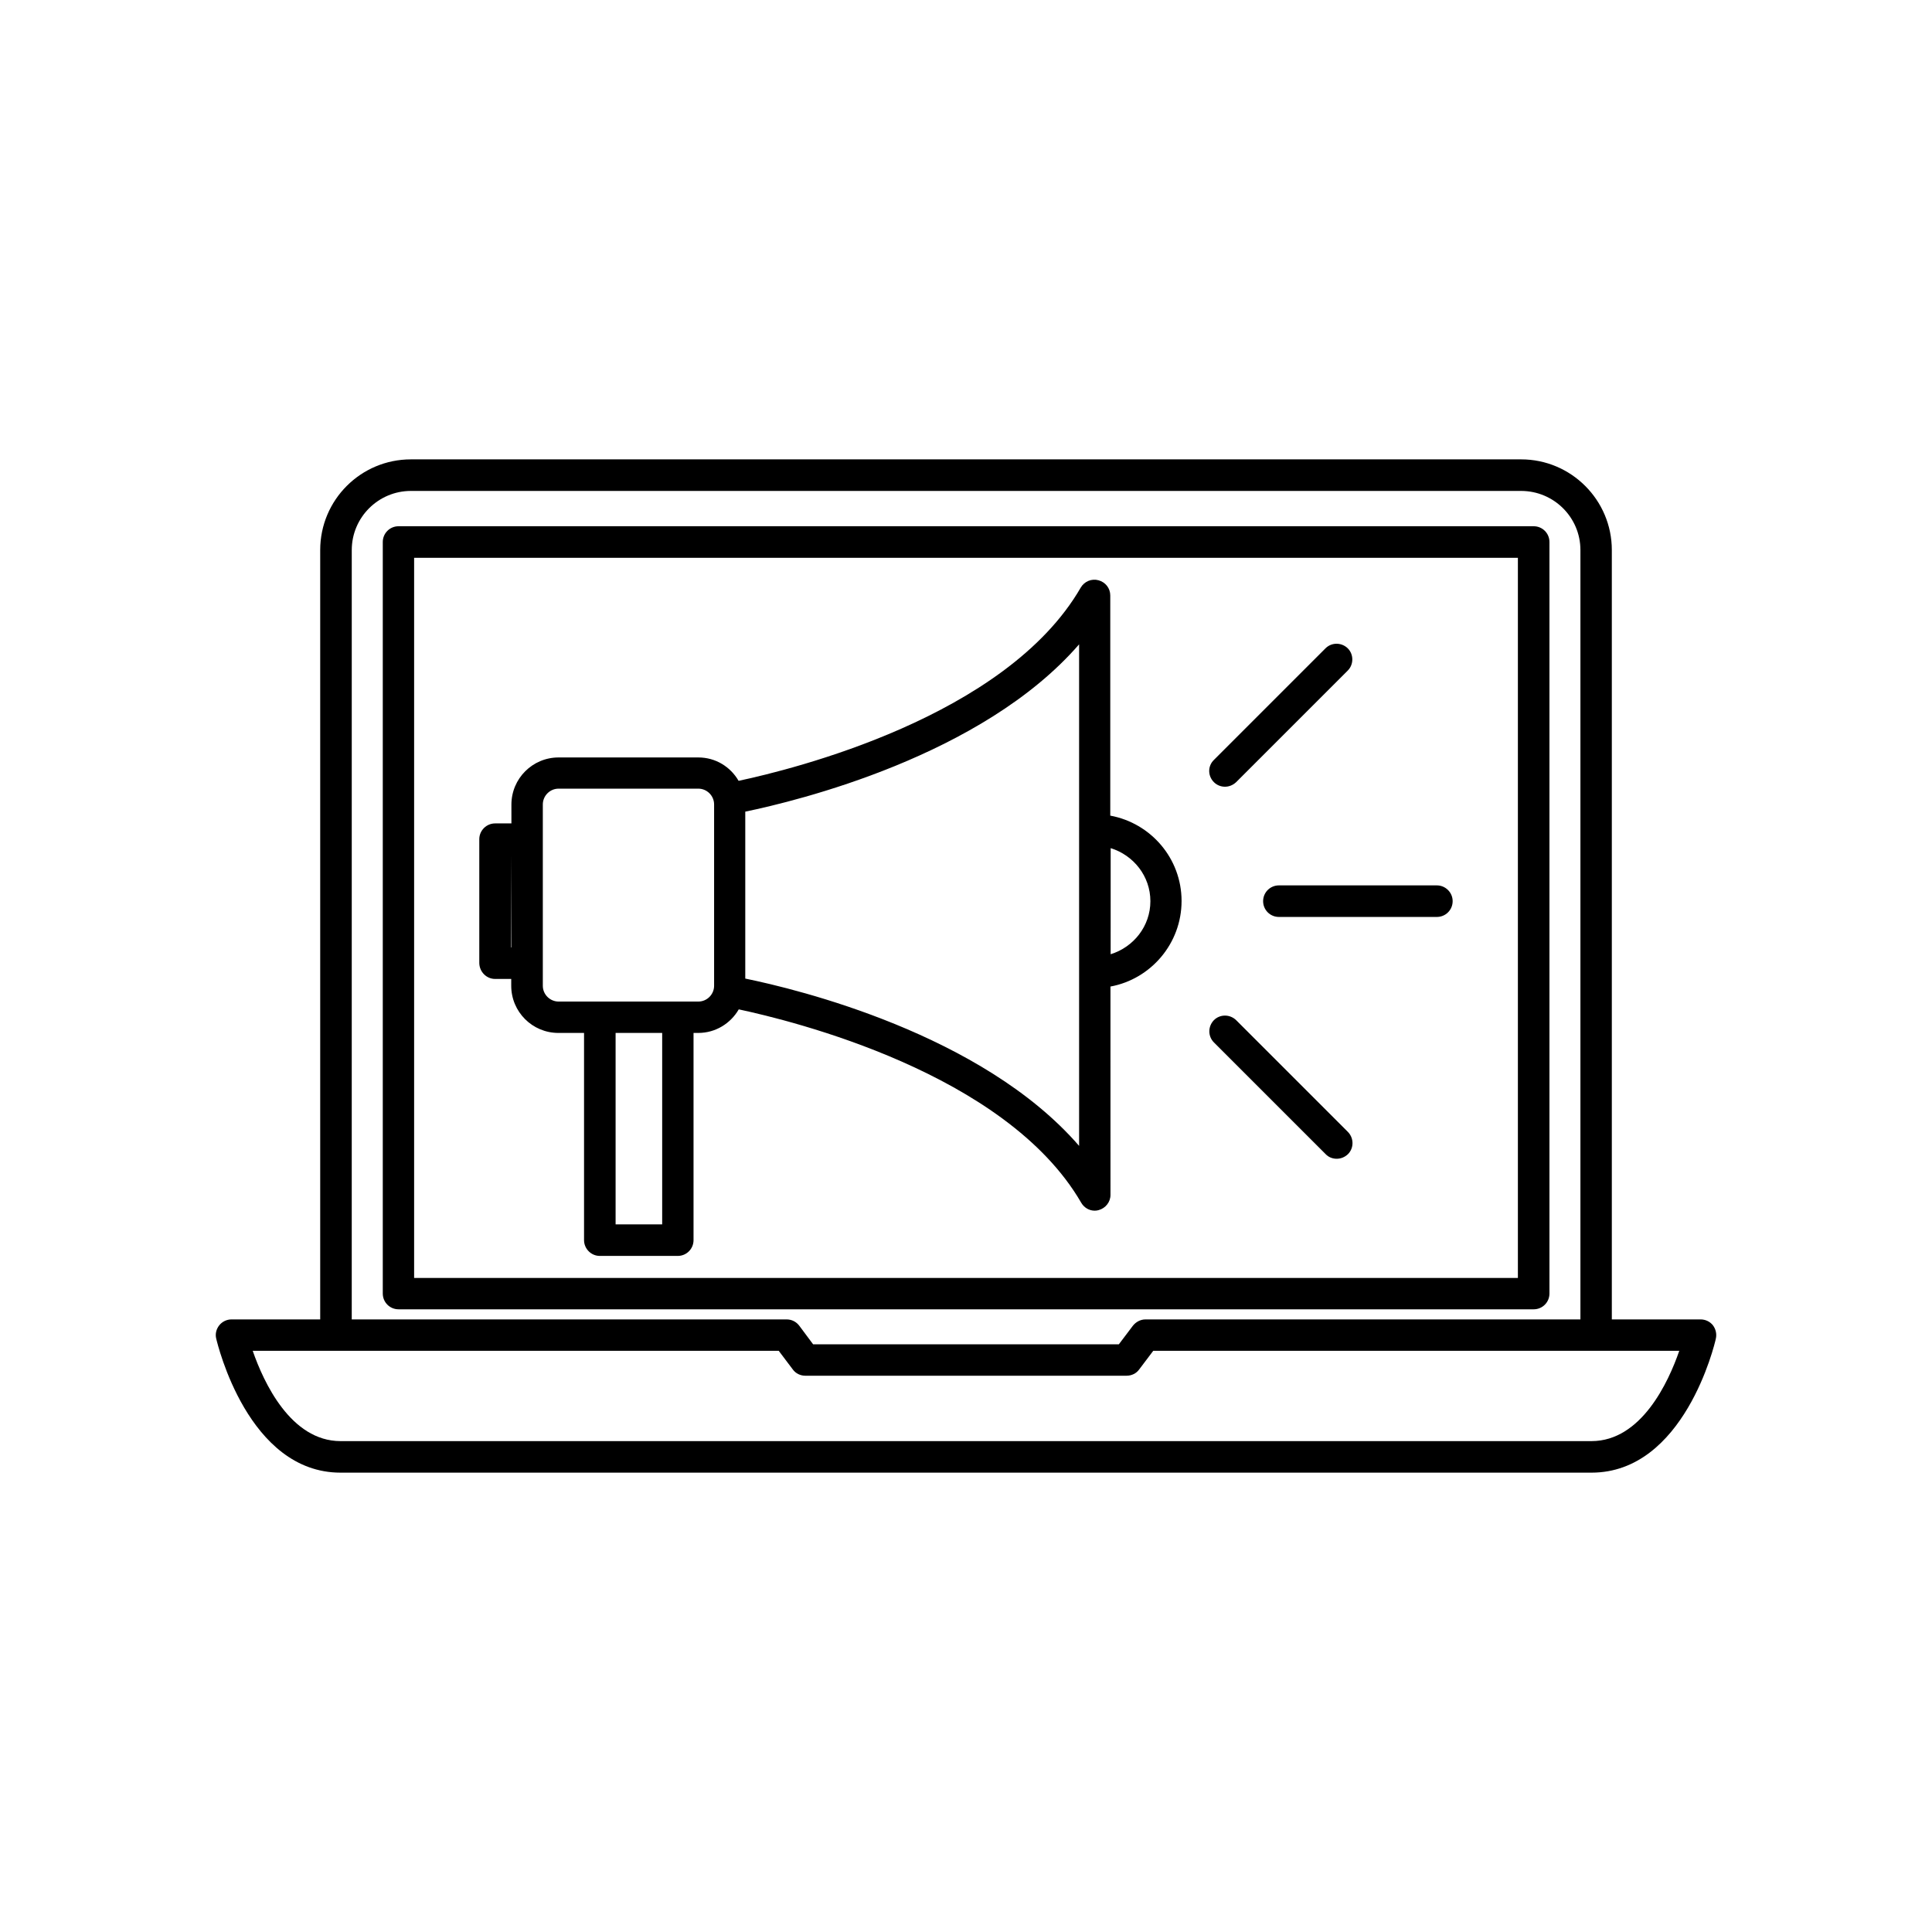
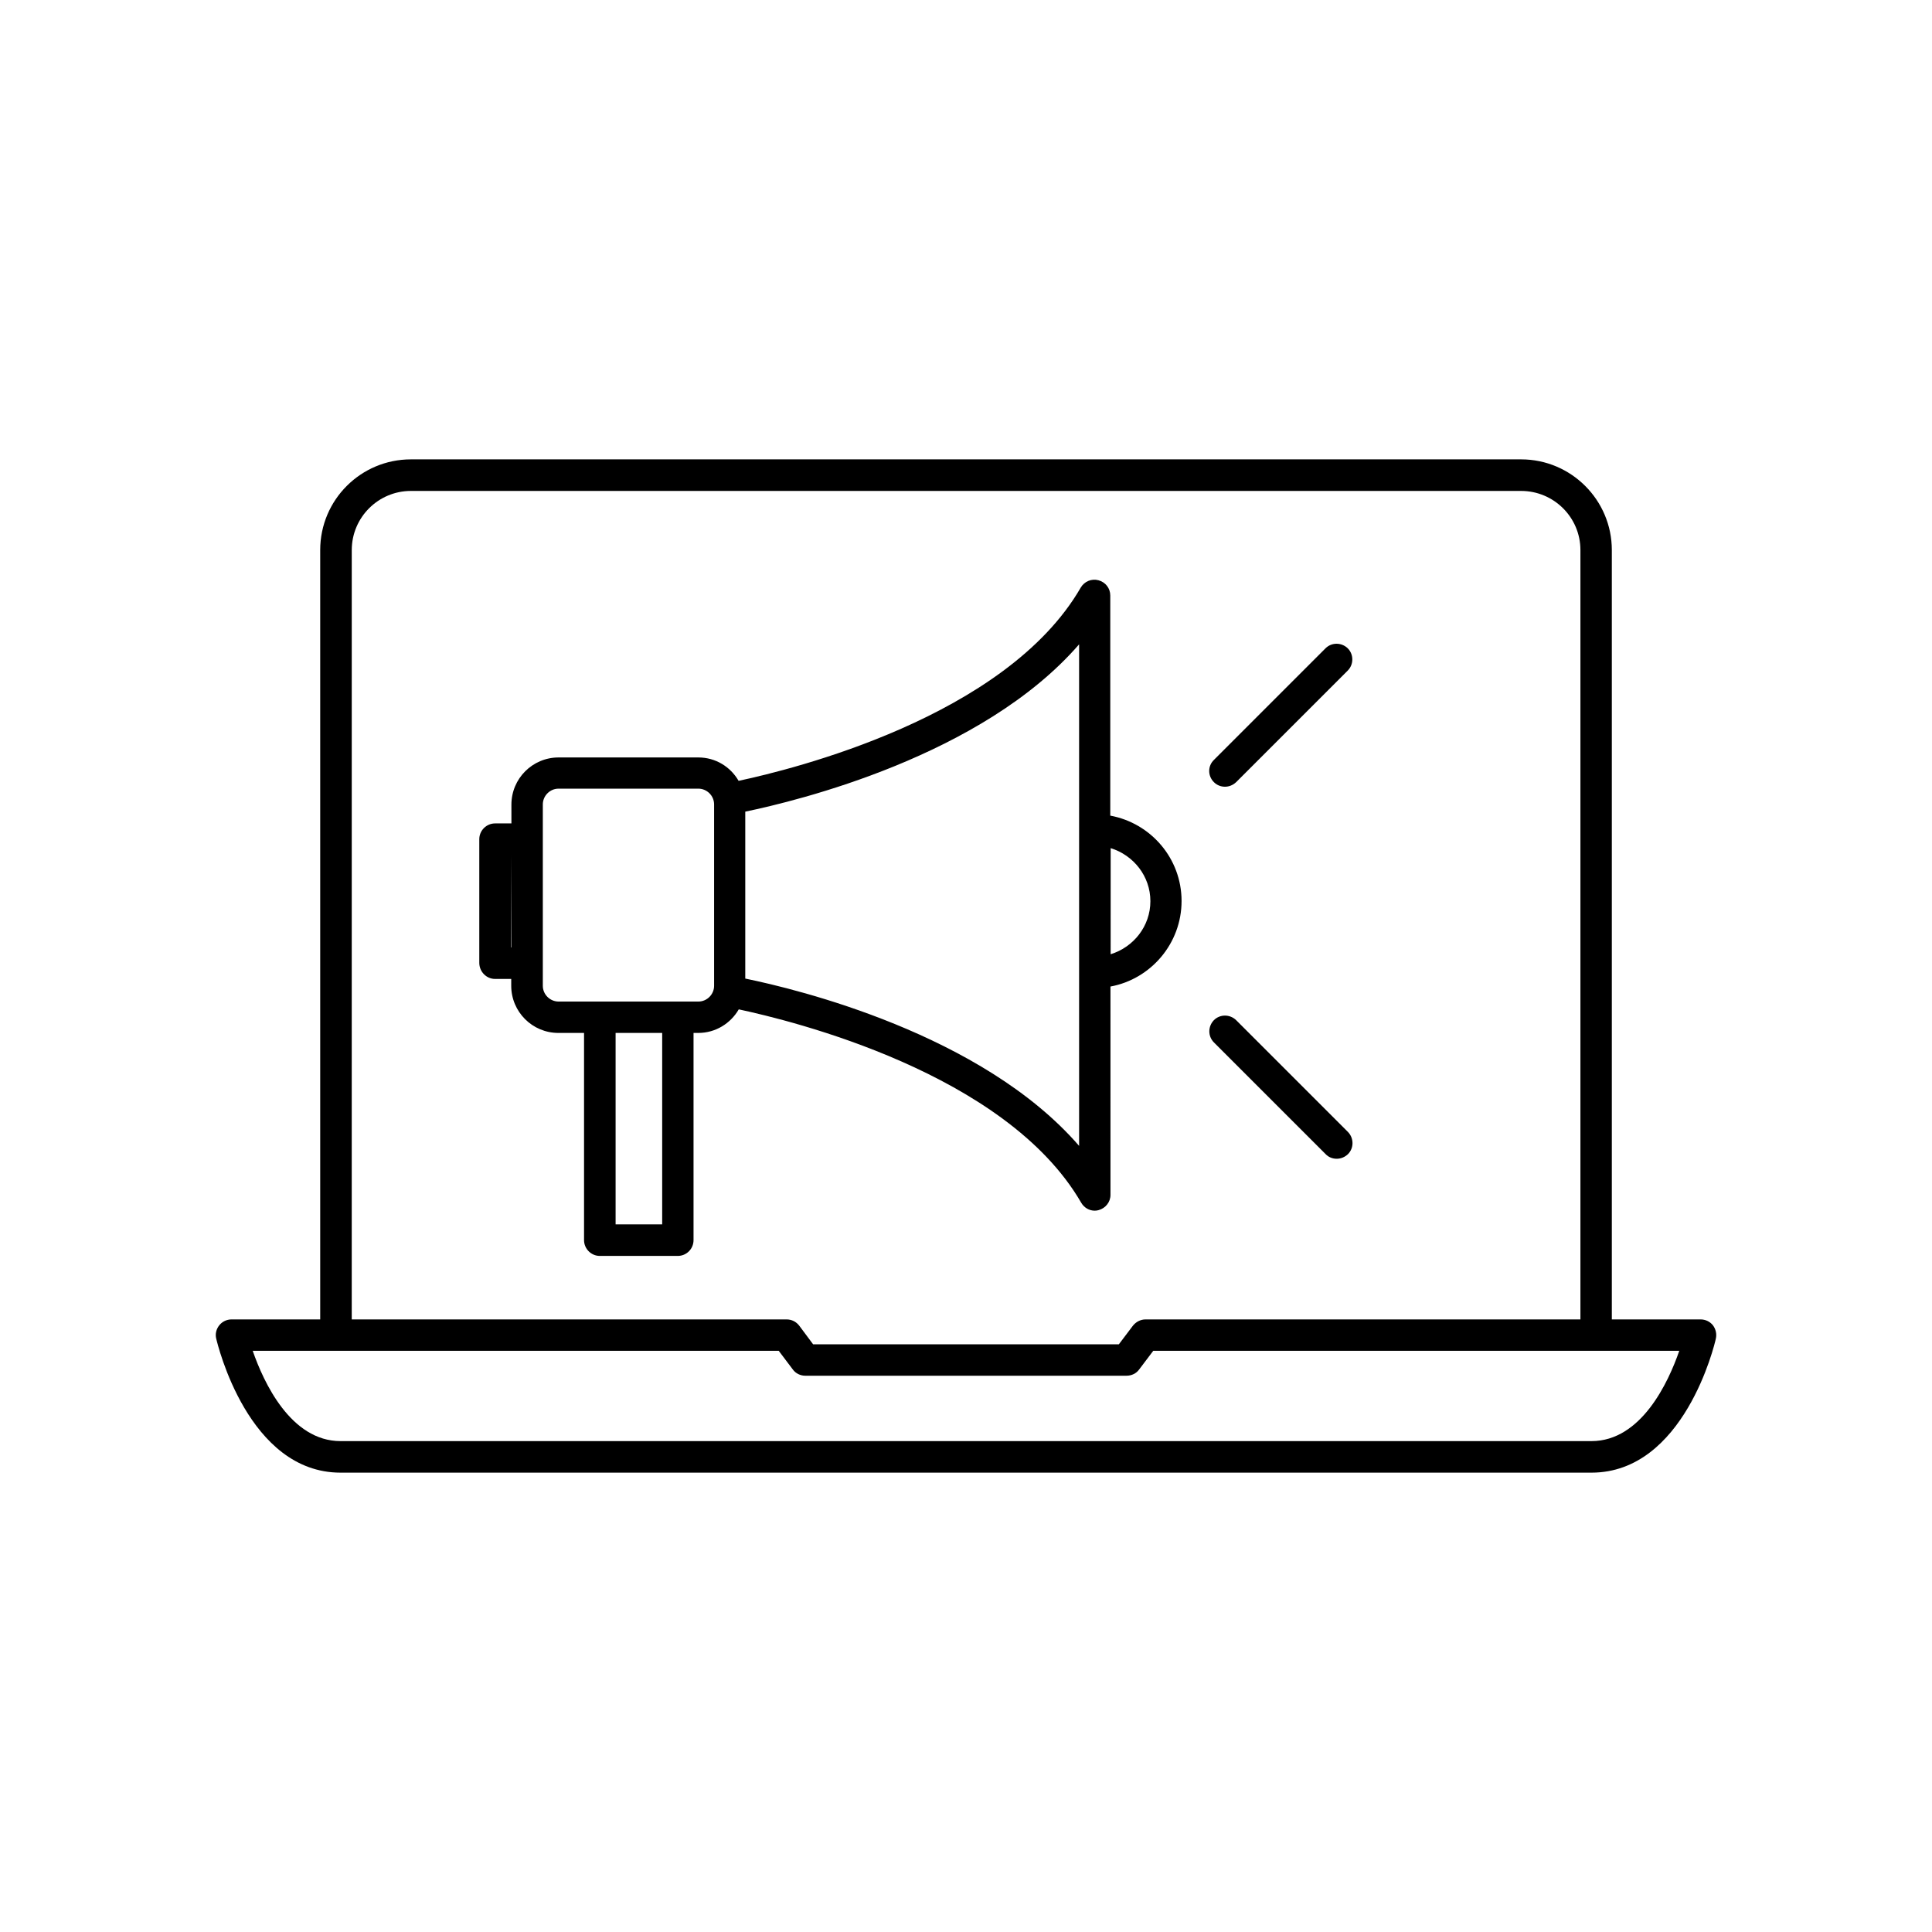
<svg xmlns="http://www.w3.org/2000/svg" fill="#000000" width="800px" height="800px" version="1.1" viewBox="144 144 512 512">
  <g>
-     <path d="m478.74 382.82c0 2.316 1.863 4.18 4.18 4.18h41.867c2.316 0 4.18-1.863 4.18-4.18 0.004-2.32-1.91-4.184-4.176-4.184h-41.867c-2.316 0-4.184 1.863-4.184 4.184z" />
    <path d="m468.62 352.49c1.059 0 2.117-0.402 2.973-1.211l29.574-29.574c1.613-1.613 1.613-4.281 0-5.894-1.664-1.613-4.281-1.613-5.894 0l-29.574 29.578c-1.664 1.609-1.664 4.231 0 5.894 0.805 0.805 1.863 1.207 2.922 1.207z" />
    <path d="m495.27 449.82c0.805 0.859 1.863 1.262 2.973 1.262 1.059 0 2.117-0.402 2.973-1.211 1.613-1.613 1.613-4.231 0-5.894l-29.625-29.625c-1.664-1.613-4.281-1.613-5.894 0-1.613 1.664-1.613 4.281 0 5.894z" />
    <path d="m275.2 403.43h4.281v1.812c0 6.902 5.594 12.496 12.496 12.496h6.801v54.914c0 2.266 1.863 4.18 4.18 4.18h20.656c2.316 0 4.18-1.863 4.18-4.18v-54.914h1.258c4.586 0 8.566-2.519 10.73-6.246 13.914 2.969 70.793 16.773 90.746 51.234 0.754 1.309 2.117 2.117 3.578 2.117 0.352 0 0.754-0.051 1.059-0.152 1.812-0.504 3.125-2.117 3.125-4.031l-0.004-55.215c10.68-1.965 18.844-11.387 18.844-22.672 0-11.285-8.16-20.656-18.895-22.621v-58.344c0-1.914-1.258-3.527-3.125-4.031-1.812-0.504-3.727 0.301-4.684 1.914-19.852 34.414-76.73 48.266-90.688 51.238-2.164-3.727-6.094-6.195-10.68-6.195h-37.031c-6.902 0-12.496 5.594-12.496 12.496l0.004 4.984h-4.336c-2.266 0-4.18 1.863-4.18 4.18v32.848c0.051 2.32 1.914 4.188 4.18 4.188zm44.234 65.039h-12.293v-50.73h12.344v50.73zm129.43-85.645c0 6.648-4.484 12.191-10.531 14.055l0.004-17.23v-0.051-10.832c6.043 1.863 10.527 7.406 10.527 14.059zm-18.891-68.066v68.066 0.051 18.742 0.051 0.051 45.949c-25.746-29.727-74.867-41.562-88.469-44.336v-44.238c13.602-2.82 62.723-14.66 88.469-44.336zm-142.12 42.422c0-2.266 1.863-4.18 4.18-4.18h37.031c2.266 0 4.18 1.863 4.18 4.18v48.062c0 2.266-1.863 4.18-4.18 4.18h-37.031c-2.266 0-4.18-1.863-4.18-4.18zm-8.465 13.352 0.102 24.535h-0.102z" />
    <path d="m597.95 495.22c-0.805-1.008-2.016-1.562-3.273-1.562h-23.527v-203.89c0-13.25-10.781-24.031-24.031-24.031h-294.23c-13.25 0-24.031 10.73-24.031 24.031v203.89h-23.527c-1.258 0-2.469 0.605-3.223 1.562-0.809 1.008-1.113 2.316-0.809 3.527 0.352 1.461 8.465 35.52 32.949 35.52h331.51c24.535 0 32.648-34.008 32.949-35.469 0.301-1.262-0.004-2.57-0.758-3.578zm-360.73-205.45c0-8.664 7.055-15.668 15.668-15.668h294.22c8.664 0 15.719 7.004 15.719 15.668v203.89h-115.27c-1.309 0-2.519 0.656-3.324 1.664l-3.731 4.938h-81.012l-3.68-4.938c-0.805-1.059-2.016-1.664-3.324-1.664h-115.27zm328.53 236.14h-331.5c-13.199 0-20.402-15.617-23.277-23.93h139.4l3.727 4.938c0.754 1.059 2.016 1.664 3.324 1.664l42.578-0.004h42.57c1.309 0 2.57-0.605 3.324-1.664l3.727-4.938h139.4c-2.867 8.312-10.07 23.934-23.273 23.934z" />
-     <path d="m554.62 486.8v-199.16c0-2.316-1.863-4.18-4.18-4.18h-300.82c-2.316 0-4.18 1.863-4.18 4.18v199.16c0 2.316 1.863 4.18 4.18 4.18h300.82c2.316 0.004 4.18-1.863 4.18-4.18zm-8.363-4.133h-292.51v-190.84h292.51z" />
  </g>
</svg>